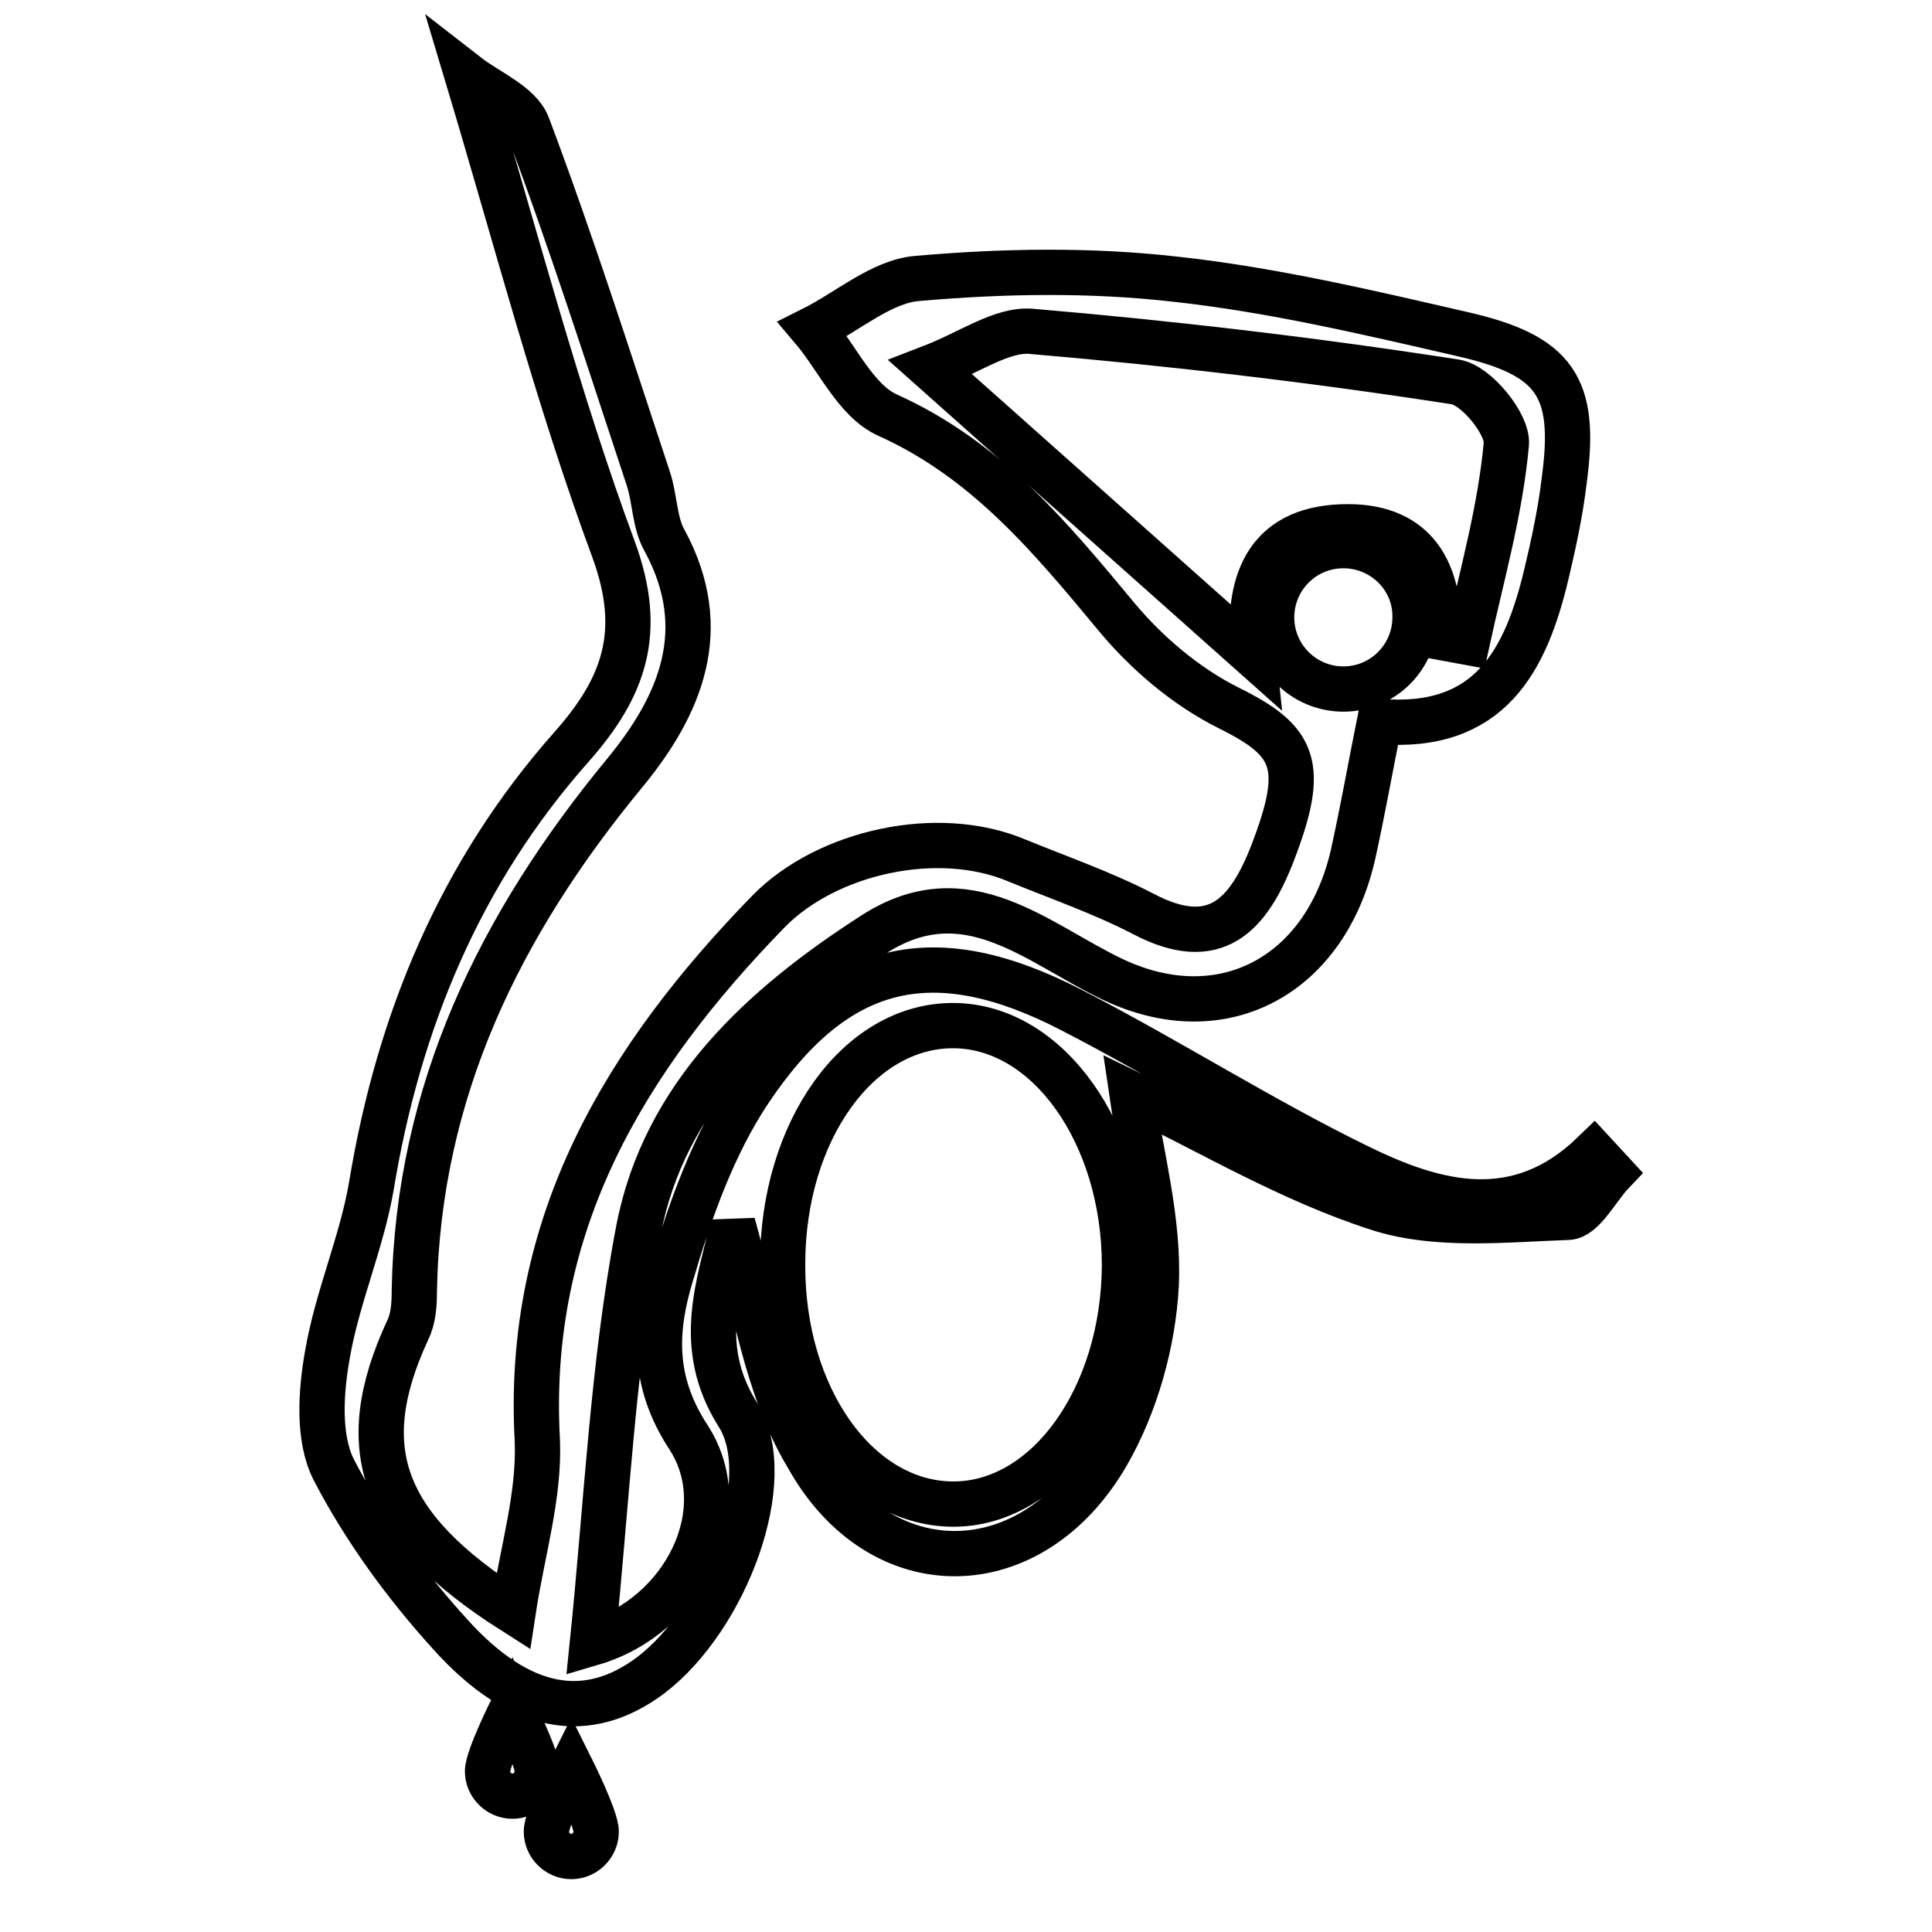
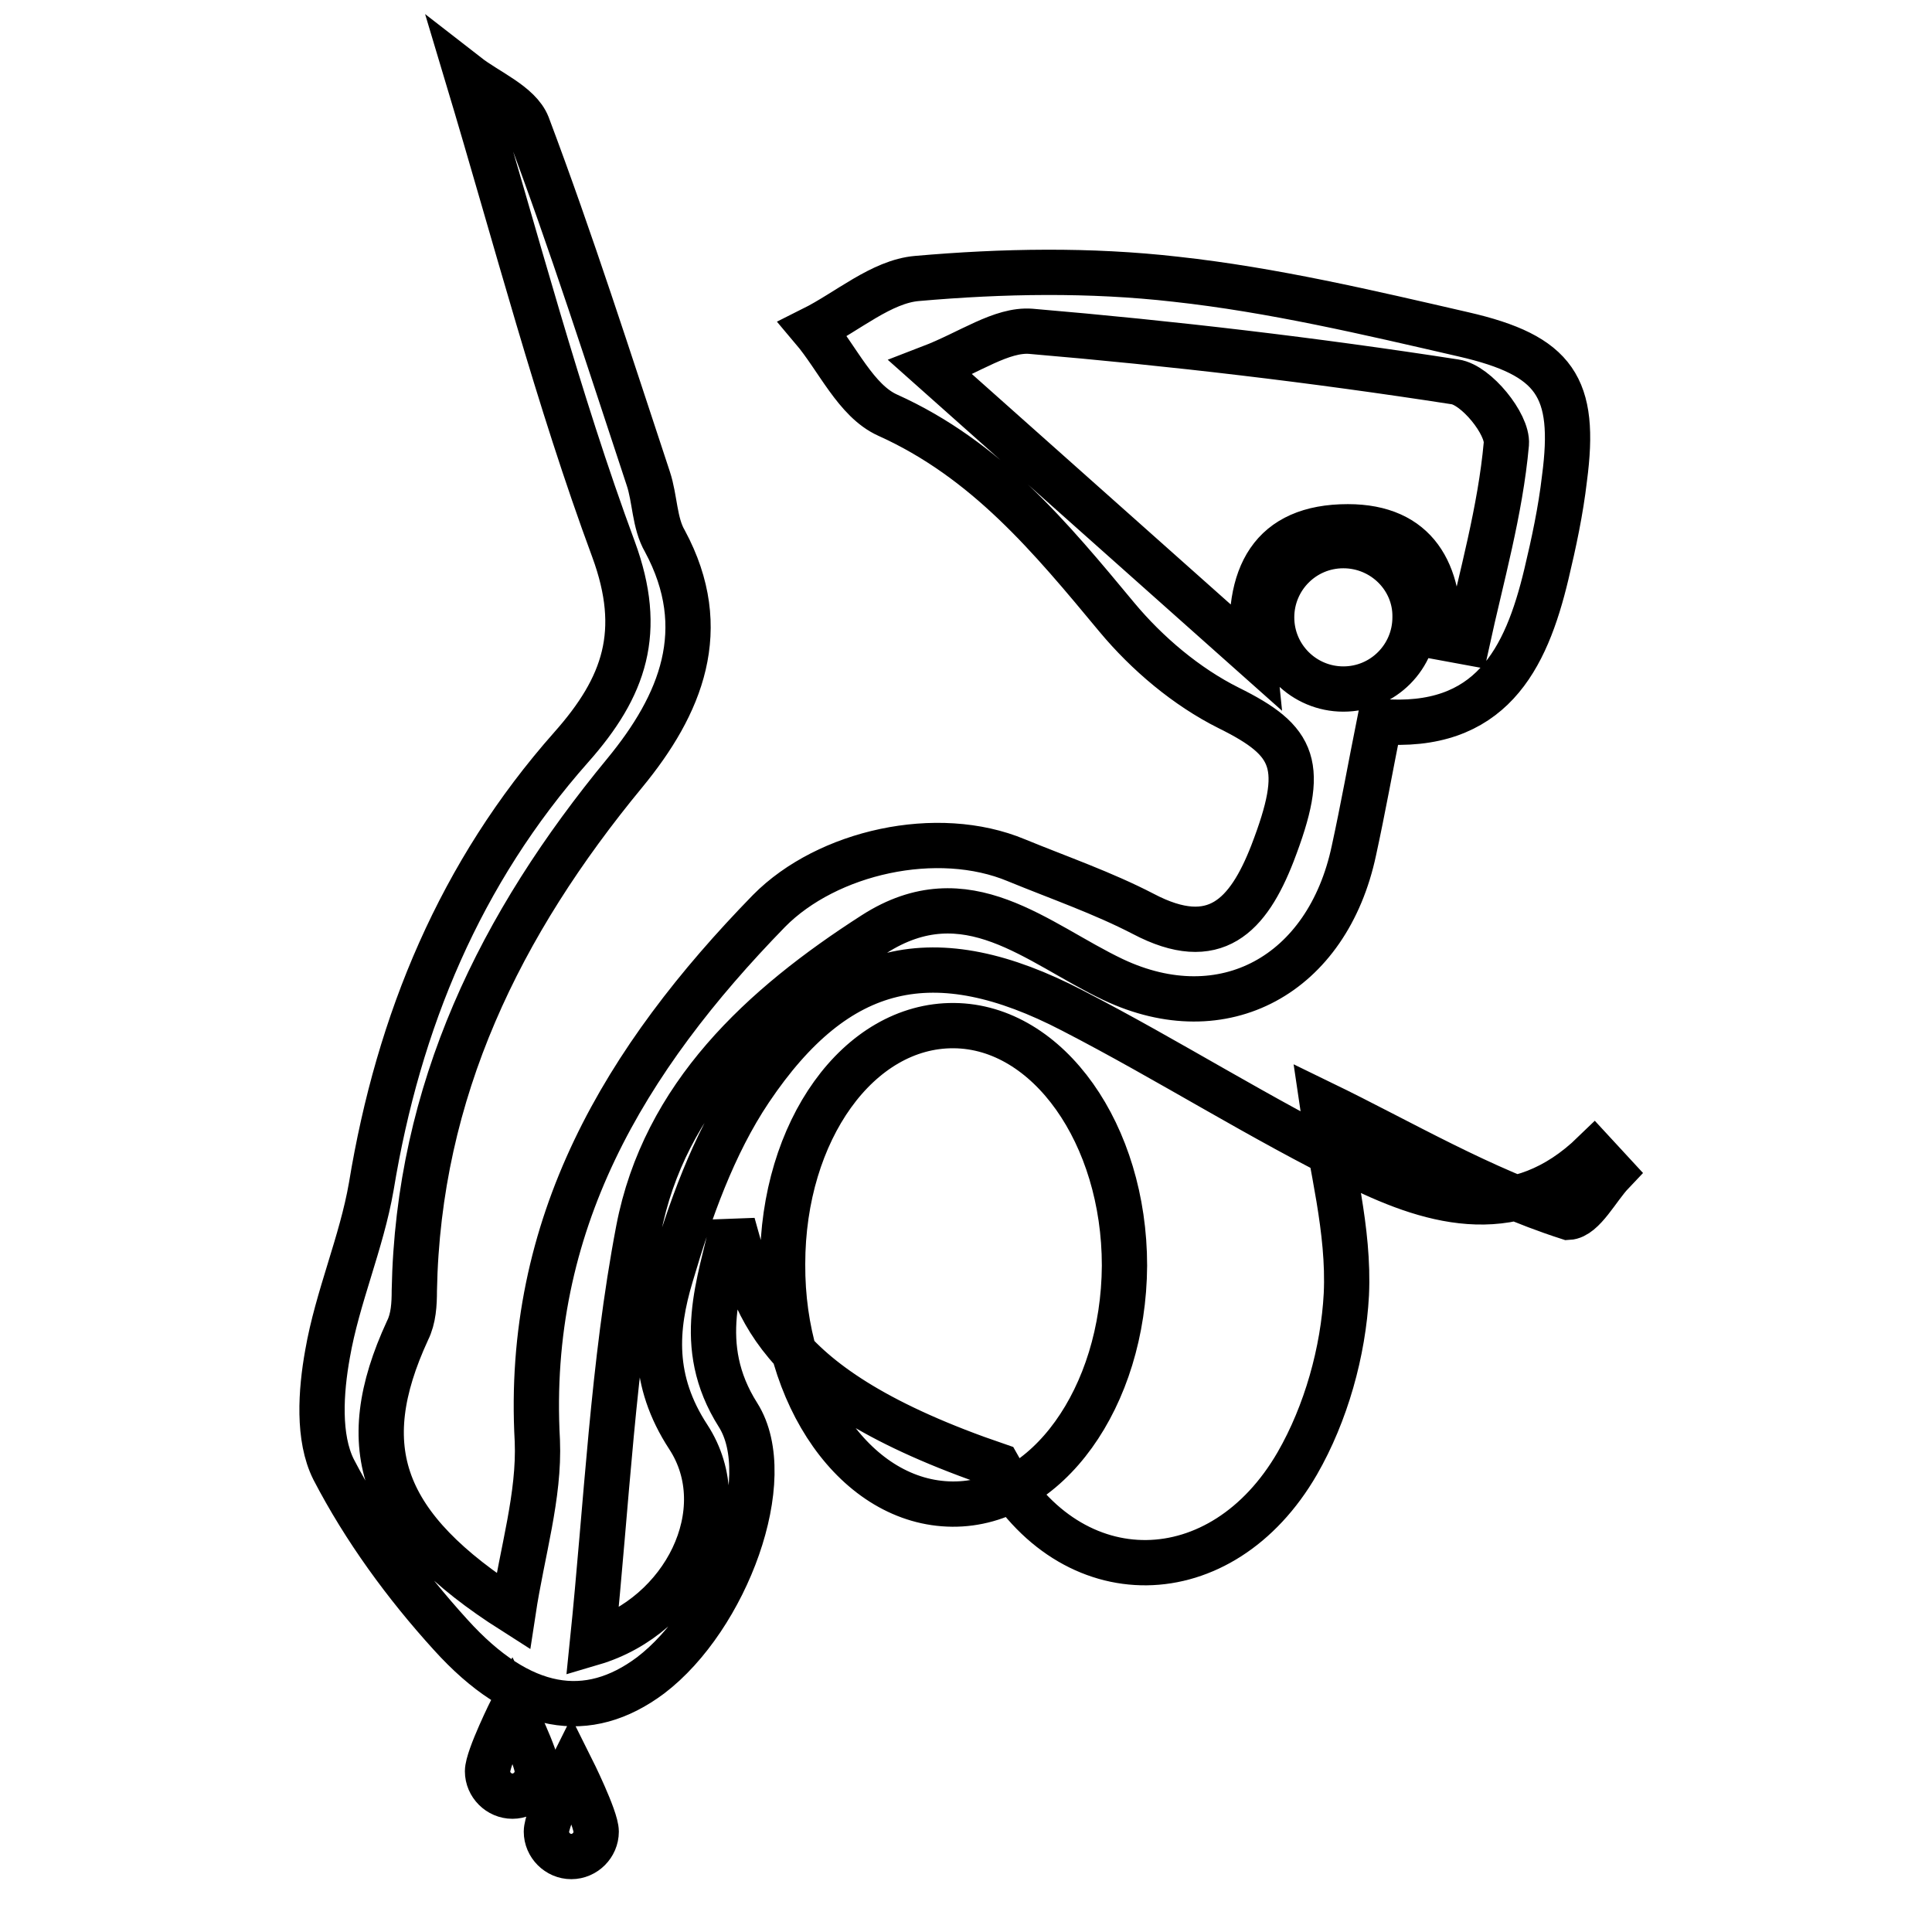
<svg xmlns="http://www.w3.org/2000/svg" version="1.1" x="0px" y="0px" viewBox="0 0 256 256" enable-background="new 0 0 256 256" xml:space="preserve">
  <g>
-     <path stroke-width="6" fill-opacity="0" stroke="#000000" d="M97.1,162.2c-1.6,7.7-5.2,16,0.7,25.3c5.3,8.4-1.6,26.9-11.6,34.5c-8.3,6.2-17.2,4.9-26.5-5.4 c-6-6.6-11.4-14-15.5-21.9c-2.1-4.2-1.7-10.3-0.8-15.3c1.3-7.5,4.5-14.7,5.8-22.2C52.8,135.3,61,115.6,75.7,99 c7.1-8,9.6-15.3,5.6-26.2C73.9,52.8,68.5,32,61.9,10c2.7,2.1,6.9,3.8,8,6.6c5.8,15.4,10.8,31.1,16,46.8c0.9,2.7,0.8,5.9,2.2,8.3 c6.3,11.7,2.1,21.7-5.3,30.7c-16.5,20-27.4,42.1-27.9,68.6c0,1.8-0.1,3.7-0.9,5.3c-7.2,15.6-3.6,26,14,37.2 c1.2-7.9,3.5-15.3,3.2-22.6c-1.6-28.7,11.6-50.6,30.7-70.2c7.7-7.8,22.3-11.1,32.8-6.7c5.6,2.3,11.4,4.3,16.8,7.1 c9.5,5,13.9,0.2,17.1-8c4.5-11.7,3.1-14.9-5.8-19.3c-5.6-2.8-10.8-7.2-14.8-12c-8.8-10.6-17.3-20.9-30.4-26.8 c-4.2-1.9-6.6-7.5-9.9-11.4c4.6-2.3,9.1-6.3,13.8-6.7c11.4-1,22.9-1.2,34.3,0.1c12.8,1.4,25.5,4.4,38.1,7.3 c12.2,2.8,15,7,13.4,19.1c-0.5,4.3-1.4,8.5-2.4,12.7c-2.7,11.3-7.4,20.7-22.1,19.5c-1.2,6-2.2,11.6-3.4,17.1 c-3.5,16.5-17.3,24-31.9,17.1c-10.1-4.8-19.4-13.9-31.7-6c-14.8,9.5-27.8,21.4-31.2,39.2c-3.4,17.8-4.2,36.2-6.1,54.7 c12.2-3.6,19.1-17.5,12.7-27.3c-4.9-7.5-4.4-14.4-2.3-21.4c2.5-8.5,5.6-17.3,10.5-24.6c11.5-17.1,24.4-20,42.7-10.5 c12.8,6.6,25,14.4,37.9,20.7c10.2,5,21.1,8,31.2-1.8l2.4,2.6c-1.9,2-3.8,5.8-5.8,5.9c-8.4,0.3-17.5,1.3-25.2-1.2 c-11.5-3.7-22.1-10-32.6-15.1c1.2,8.2,3.6,16.8,3.2,25.3c-0.4,7.6-2.7,15.8-6.5,22.4c-10,17.3-30,17.7-39.7,0.3 C101.4,183.7,100,172.3,97.1,162.2L97.1,162.2z M149,167.7c0-17.4-10.1-31.7-22.6-31.8c-12.6-0.1-22.7,13.9-22.7,31.6 c-0.1,17.6,9.9,31.7,22.5,31.8C138.7,199.4,148.9,185.2,149,167.7z M190.6,84.4l3.8,0.7c1.9-8.7,4.4-17.4,5.2-26.3 c0.2-2.6-4-7.8-6.8-8.2c-18.7-2.9-37.4-5.1-56.2-6.7c-3.9-0.3-8.1,2.8-13.3,4.8l42.8,38.1c-1.1-10.6,2.4-17,12.5-17 C187.7,69.8,190.9,75.9,190.6,84.4L190.6,84.4z M178,72.3c-5.3,0-9.5,4.3-9.5,9.5c0,5.3,4.3,9.5,9.5,9.5c5.3,0,9.5-4.3,9.5-9.5 c0,0,0,0,0,0C187.6,76.6,183.3,72.3,178,72.3L178,72.3z M67.9,226.3c0,0-3.3,6.6-3.3,8.4c0,1.8,1.5,3.3,3.3,3.3 c1.8,0,3.3-1.5,3.3-3.3c0,0,0,0,0,0C71.2,232.9,67.9,226.3,67.9,226.3z M75.7,234.3c0,0-3.3,6.6-3.3,8.4s1.5,3.3,3.3,3.3 s3.3-1.5,3.3-3.3S75.7,234.3,75.7,234.3z" />
+     <path stroke-width="6" fill-opacity="0" stroke="#000000" d="M97.1,162.2c-1.6,7.7-5.2,16,0.7,25.3c5.3,8.4-1.6,26.9-11.6,34.5c-8.3,6.2-17.2,4.9-26.5-5.4 c-6-6.6-11.4-14-15.5-21.9c-2.1-4.2-1.7-10.3-0.8-15.3c1.3-7.5,4.5-14.7,5.8-22.2C52.8,135.3,61,115.6,75.7,99 c7.1-8,9.6-15.3,5.6-26.2C73.9,52.8,68.5,32,61.9,10c2.7,2.1,6.9,3.8,8,6.6c5.8,15.4,10.8,31.1,16,46.8c0.9,2.7,0.8,5.9,2.2,8.3 c6.3,11.7,2.1,21.7-5.3,30.7c-16.5,20-27.4,42.1-27.9,68.6c0,1.8-0.1,3.7-0.9,5.3c-7.2,15.6-3.6,26,14,37.2 c1.2-7.9,3.5-15.3,3.2-22.6c-1.6-28.7,11.6-50.6,30.7-70.2c7.7-7.8,22.3-11.1,32.8-6.7c5.6,2.3,11.4,4.3,16.8,7.1 c9.5,5,13.9,0.2,17.1-8c4.5-11.7,3.1-14.9-5.8-19.3c-5.6-2.8-10.8-7.2-14.8-12c-8.8-10.6-17.3-20.9-30.4-26.8 c-4.2-1.9-6.6-7.5-9.9-11.4c4.6-2.3,9.1-6.3,13.8-6.7c11.4-1,22.9-1.2,34.3,0.1c12.8,1.4,25.5,4.4,38.1,7.3 c12.2,2.8,15,7,13.4,19.1c-0.5,4.3-1.4,8.5-2.4,12.7c-2.7,11.3-7.4,20.7-22.1,19.5c-1.2,6-2.2,11.6-3.4,17.1 c-3.5,16.5-17.3,24-31.9,17.1c-10.1-4.8-19.4-13.9-31.7-6c-14.8,9.5-27.8,21.4-31.2,39.2c-3.4,17.8-4.2,36.2-6.1,54.7 c12.2-3.6,19.1-17.5,12.7-27.3c-4.9-7.5-4.4-14.4-2.3-21.4c2.5-8.5,5.6-17.3,10.5-24.6c11.5-17.1,24.4-20,42.7-10.5 c12.8,6.6,25,14.4,37.9,20.7c10.2,5,21.1,8,31.2-1.8l2.4,2.6c-1.9,2-3.8,5.8-5.8,5.9c-11.5-3.7-22.1-10-32.6-15.1c1.2,8.2,3.6,16.8,3.2,25.3c-0.4,7.6-2.7,15.8-6.5,22.4c-10,17.3-30,17.7-39.7,0.3 C101.4,183.7,100,172.3,97.1,162.2L97.1,162.2z M149,167.7c0-17.4-10.1-31.7-22.6-31.8c-12.6-0.1-22.7,13.9-22.7,31.6 c-0.1,17.6,9.9,31.7,22.5,31.8C138.7,199.4,148.9,185.2,149,167.7z M190.6,84.4l3.8,0.7c1.9-8.7,4.4-17.4,5.2-26.3 c0.2-2.6-4-7.8-6.8-8.2c-18.7-2.9-37.4-5.1-56.2-6.7c-3.9-0.3-8.1,2.8-13.3,4.8l42.8,38.1c-1.1-10.6,2.4-17,12.5-17 C187.7,69.8,190.9,75.9,190.6,84.4L190.6,84.4z M178,72.3c-5.3,0-9.5,4.3-9.5,9.5c0,5.3,4.3,9.5,9.5,9.5c5.3,0,9.5-4.3,9.5-9.5 c0,0,0,0,0,0C187.6,76.6,183.3,72.3,178,72.3L178,72.3z M67.9,226.3c0,0-3.3,6.6-3.3,8.4c0,1.8,1.5,3.3,3.3,3.3 c1.8,0,3.3-1.5,3.3-3.3c0,0,0,0,0,0C71.2,232.9,67.9,226.3,67.9,226.3z M75.7,234.3c0,0-3.3,6.6-3.3,8.4s1.5,3.3,3.3,3.3 s3.3-1.5,3.3-3.3S75.7,234.3,75.7,234.3z" />
  </g>
</svg>